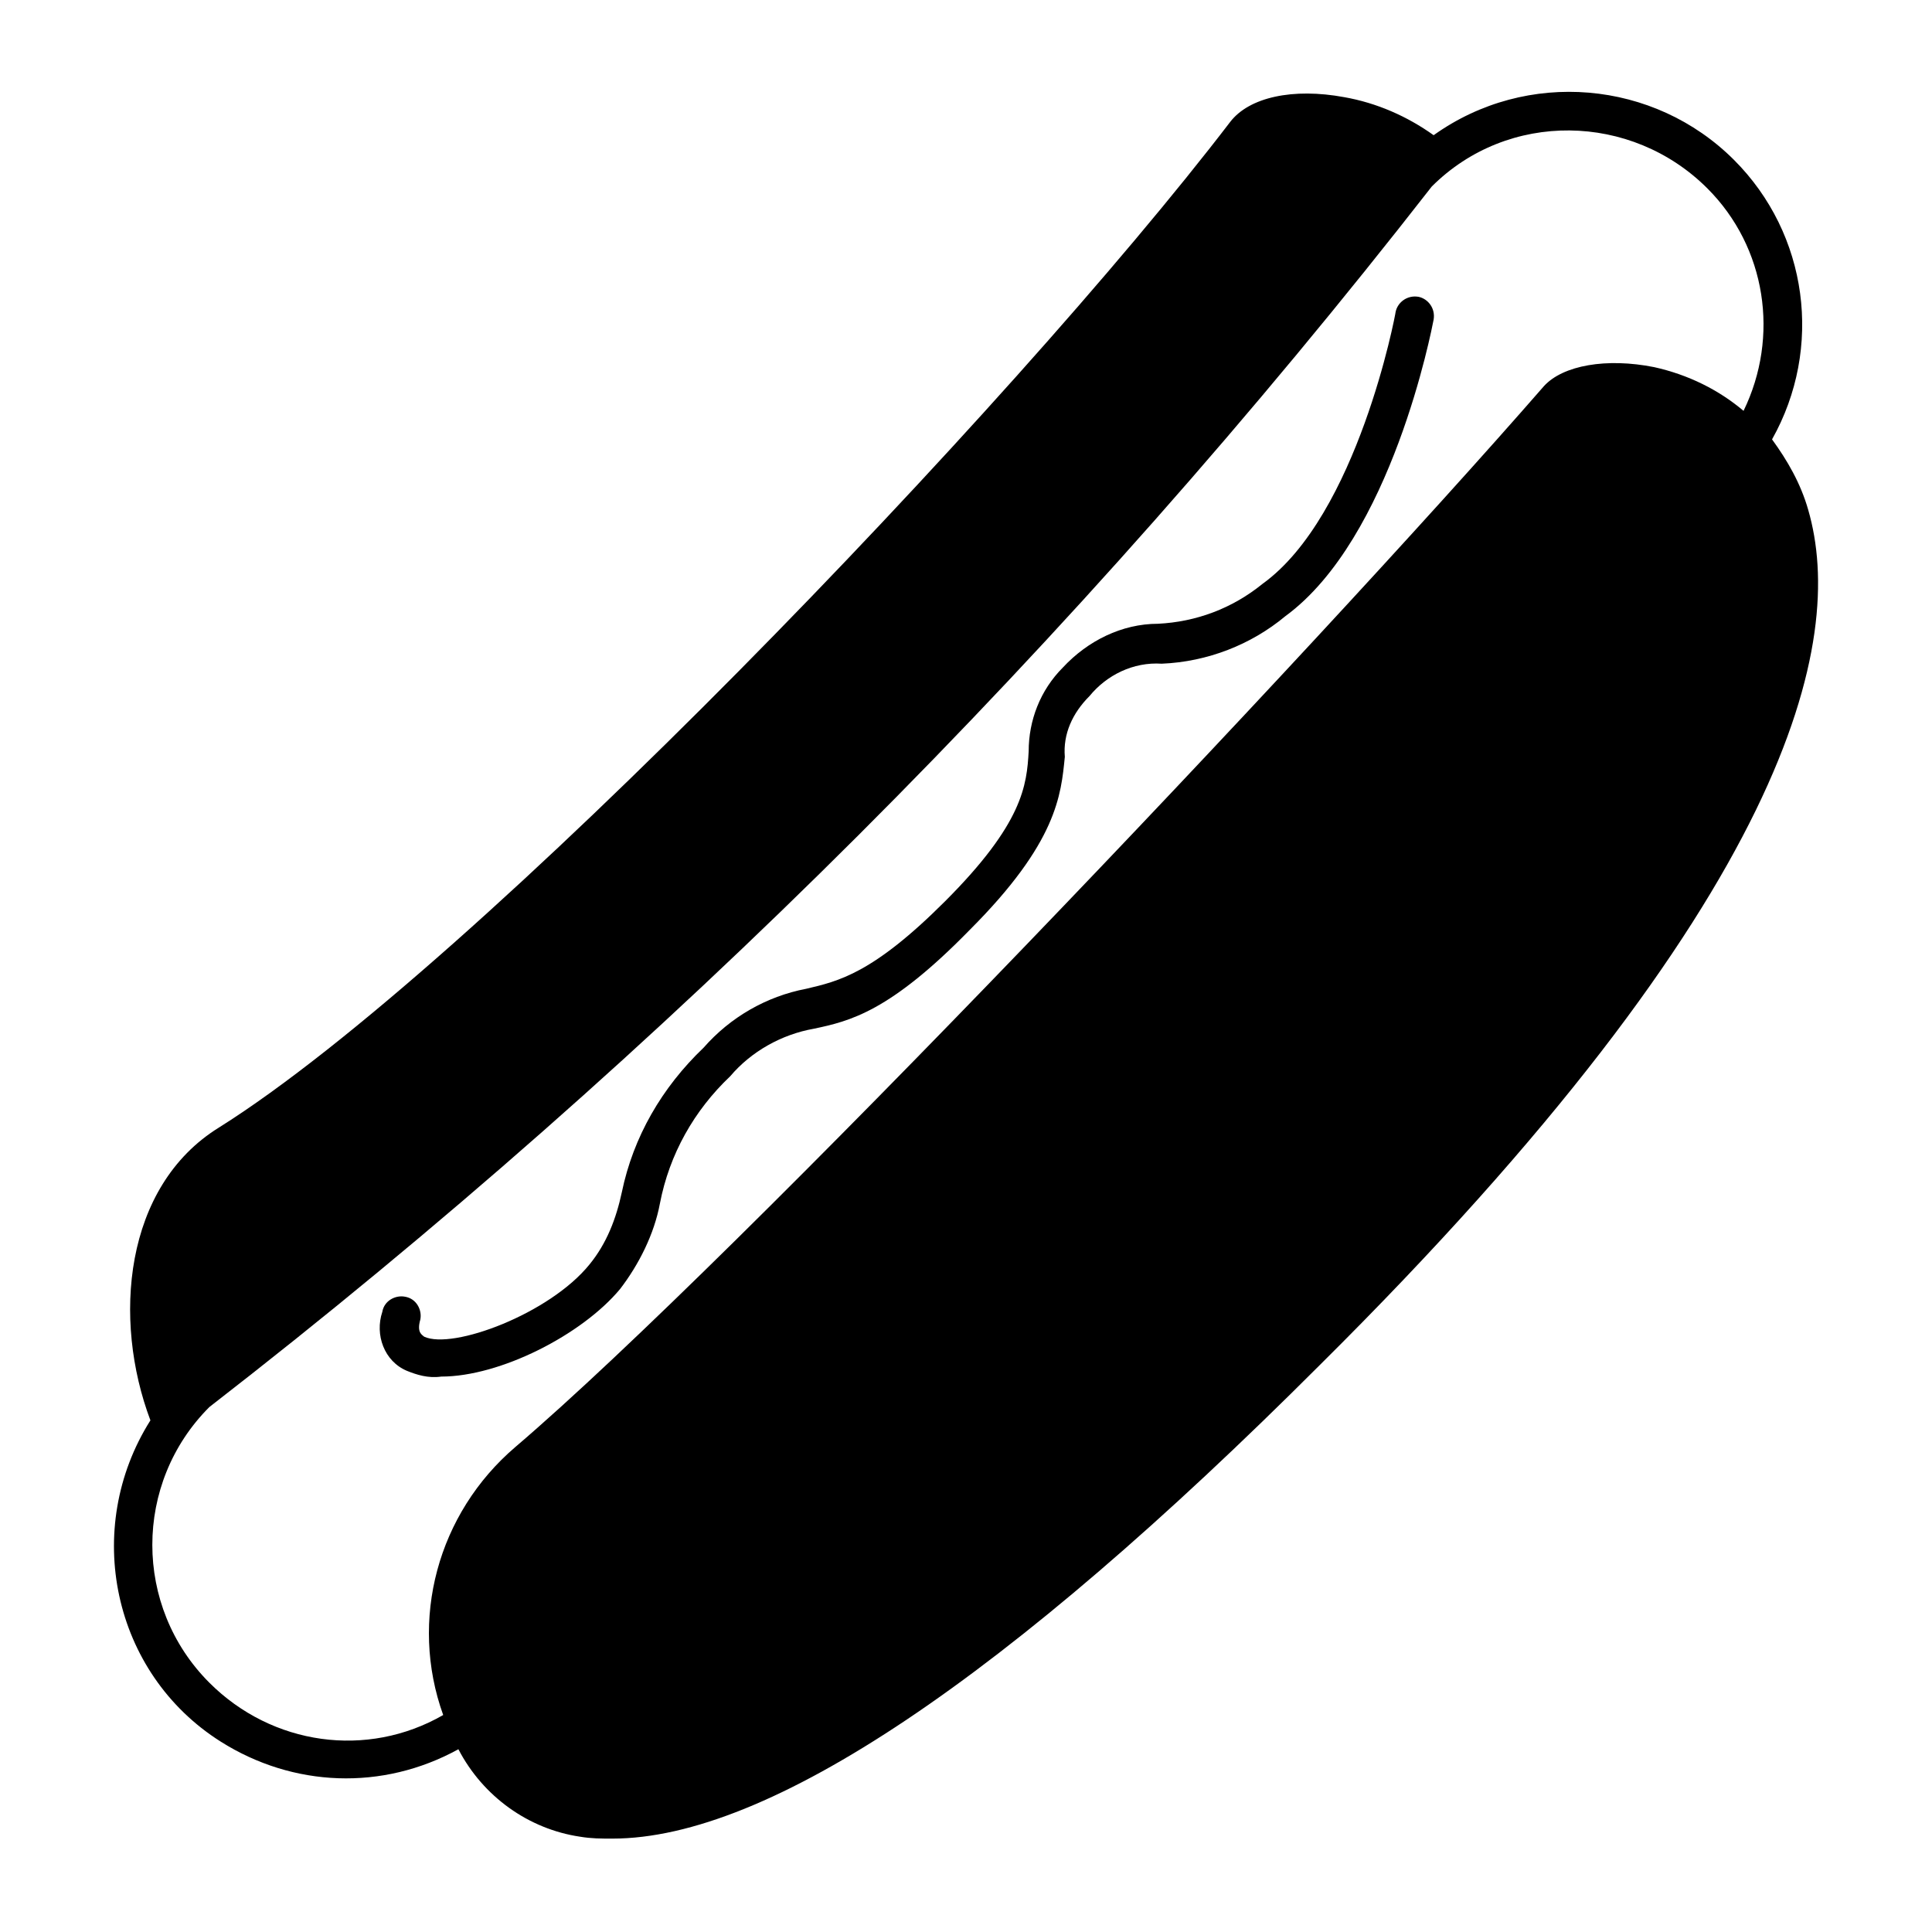
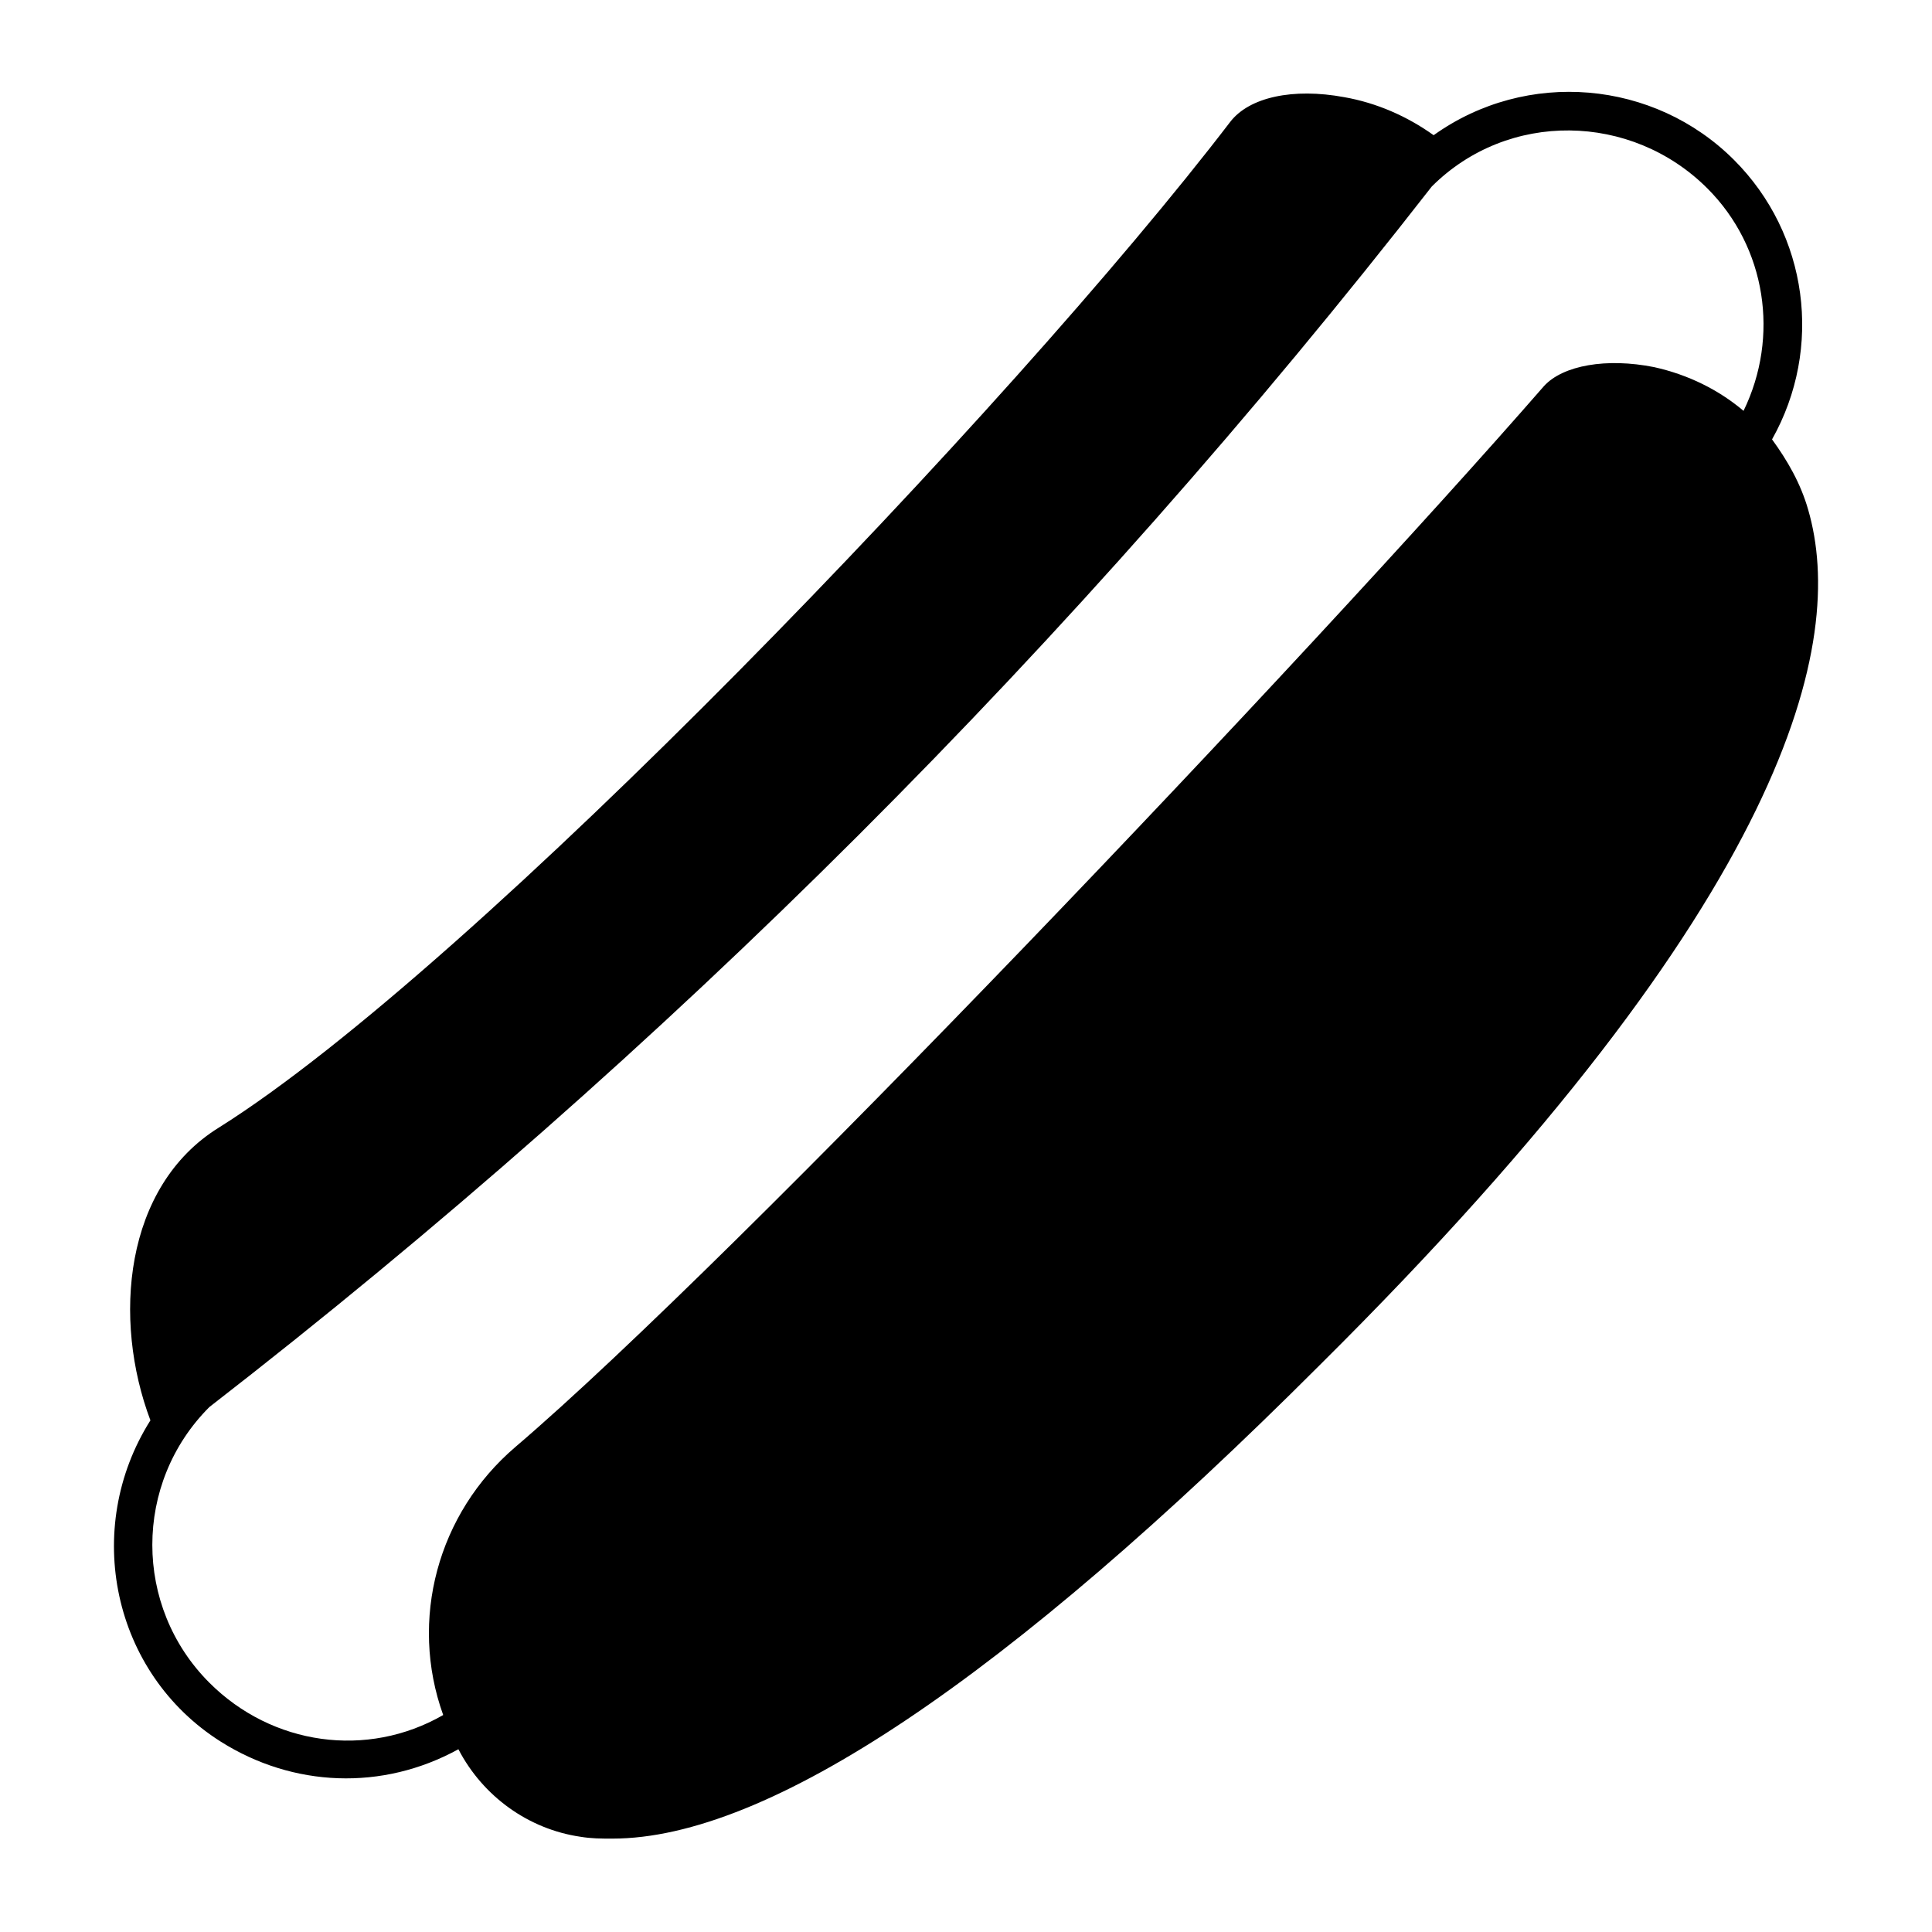
<svg xmlns="http://www.w3.org/2000/svg" fill="#000000" width="800px" height="800px" version="1.1" viewBox="144 144 512 512">
  <g>
    <path d="m613.61 260.44c13.602-24.184 9.574-54.41-10.078-74.059-21.16-21.16-54.914-24.184-79.602-6.551-7.055-5.039-15.113-8.566-23.68-10.078-13.602-2.519-25.191 0-30.23 6.551-57.43 75.07-200.51 224.2-268.02 266.52-25.191 15.617-28.215 50.883-18.137 77.586-18.137 28.719-10.078 67.008 18.641 85.145 19.145 12.09 42.824 13.098 62.977 2.016 6.551 12.594 18.641 21.16 32.242 23.176 3.023 0.504 5.543 0.504 8.566 0.504 41.312 0 104.29-42.32 187.42-125.45 125.45-124.44 139.55-191.95 129.48-226.71-2.016-7.055-5.543-13.102-9.574-18.645zm-352.16 338.06c-20.152 11.586-45.344 8.062-61.969-8.566-20.152-20.152-20.152-52.898 0-73.051 120.92-93.711 229.74-202.53 323.95-323.45 20.152-20.152 52.898-19.648 73.051 0.504 15.617 15.617 19.145 39.297 9.574 58.945-6.551-5.543-14.609-9.574-23.68-11.586-12.594-2.519-24.184-0.504-29.223 5.039-61.465 70.535-214.12 231.25-272.56 281.12-20.652 17.629-28.211 45.844-19.145 71.035z" />
-     <path d="m308.3 485.64c5.039-6.551 9.07-14.609 10.578-22.672 2.519-13.098 9.07-24.688 18.641-33.754 5.543-6.551 13.602-11.082 22.168-12.594 9.574-2.016 20.152-4.535 41.312-26.199 23.176-23.176 24.184-35.77 25.191-45.848-0.504-6.047 2.016-11.586 6.551-16.121 4.535-5.543 11.586-9.07 19.145-8.566 12.09-0.504 23.68-5.039 32.746-12.594 28.215-20.656 38.793-76.074 39.297-78.594 0.504-3.023-1.512-5.543-4.031-6.047-3.023-0.504-5.543 1.512-6.047 4.031 0 0.504-10.078 53.906-35.266 72.043-8.062 6.551-17.633 10.078-27.711 10.578-9.574 0-18.641 4.535-25.191 11.586-6.047 6.047-9.07 14.105-9.07 22.168-0.504 9.07-1.512 19.145-22.168 39.801-19.145 19.145-28.215 21.16-36.777 23.176-10.578 2.016-20.152 7.559-27.207 15.617-11.082 10.578-18.641 23.68-21.664 38.289-1.512 7.055-4.031 13.602-8.566 19.145-10.578 13.098-36.273 22.672-43.832 19.145-0.504-0.504-2.016-1.008-1.008-4.535 0.504-2.519-1.008-5.543-4.031-6.047-2.519-0.504-5.543 1.008-6.047 4.031-2.016 6.047 0.504 13.098 6.551 15.617 2.519 1.008 5.543 2.016 9.07 1.512 15.629 0.008 37.293-11.074 47.367-23.168z" />
  </g>
</svg>